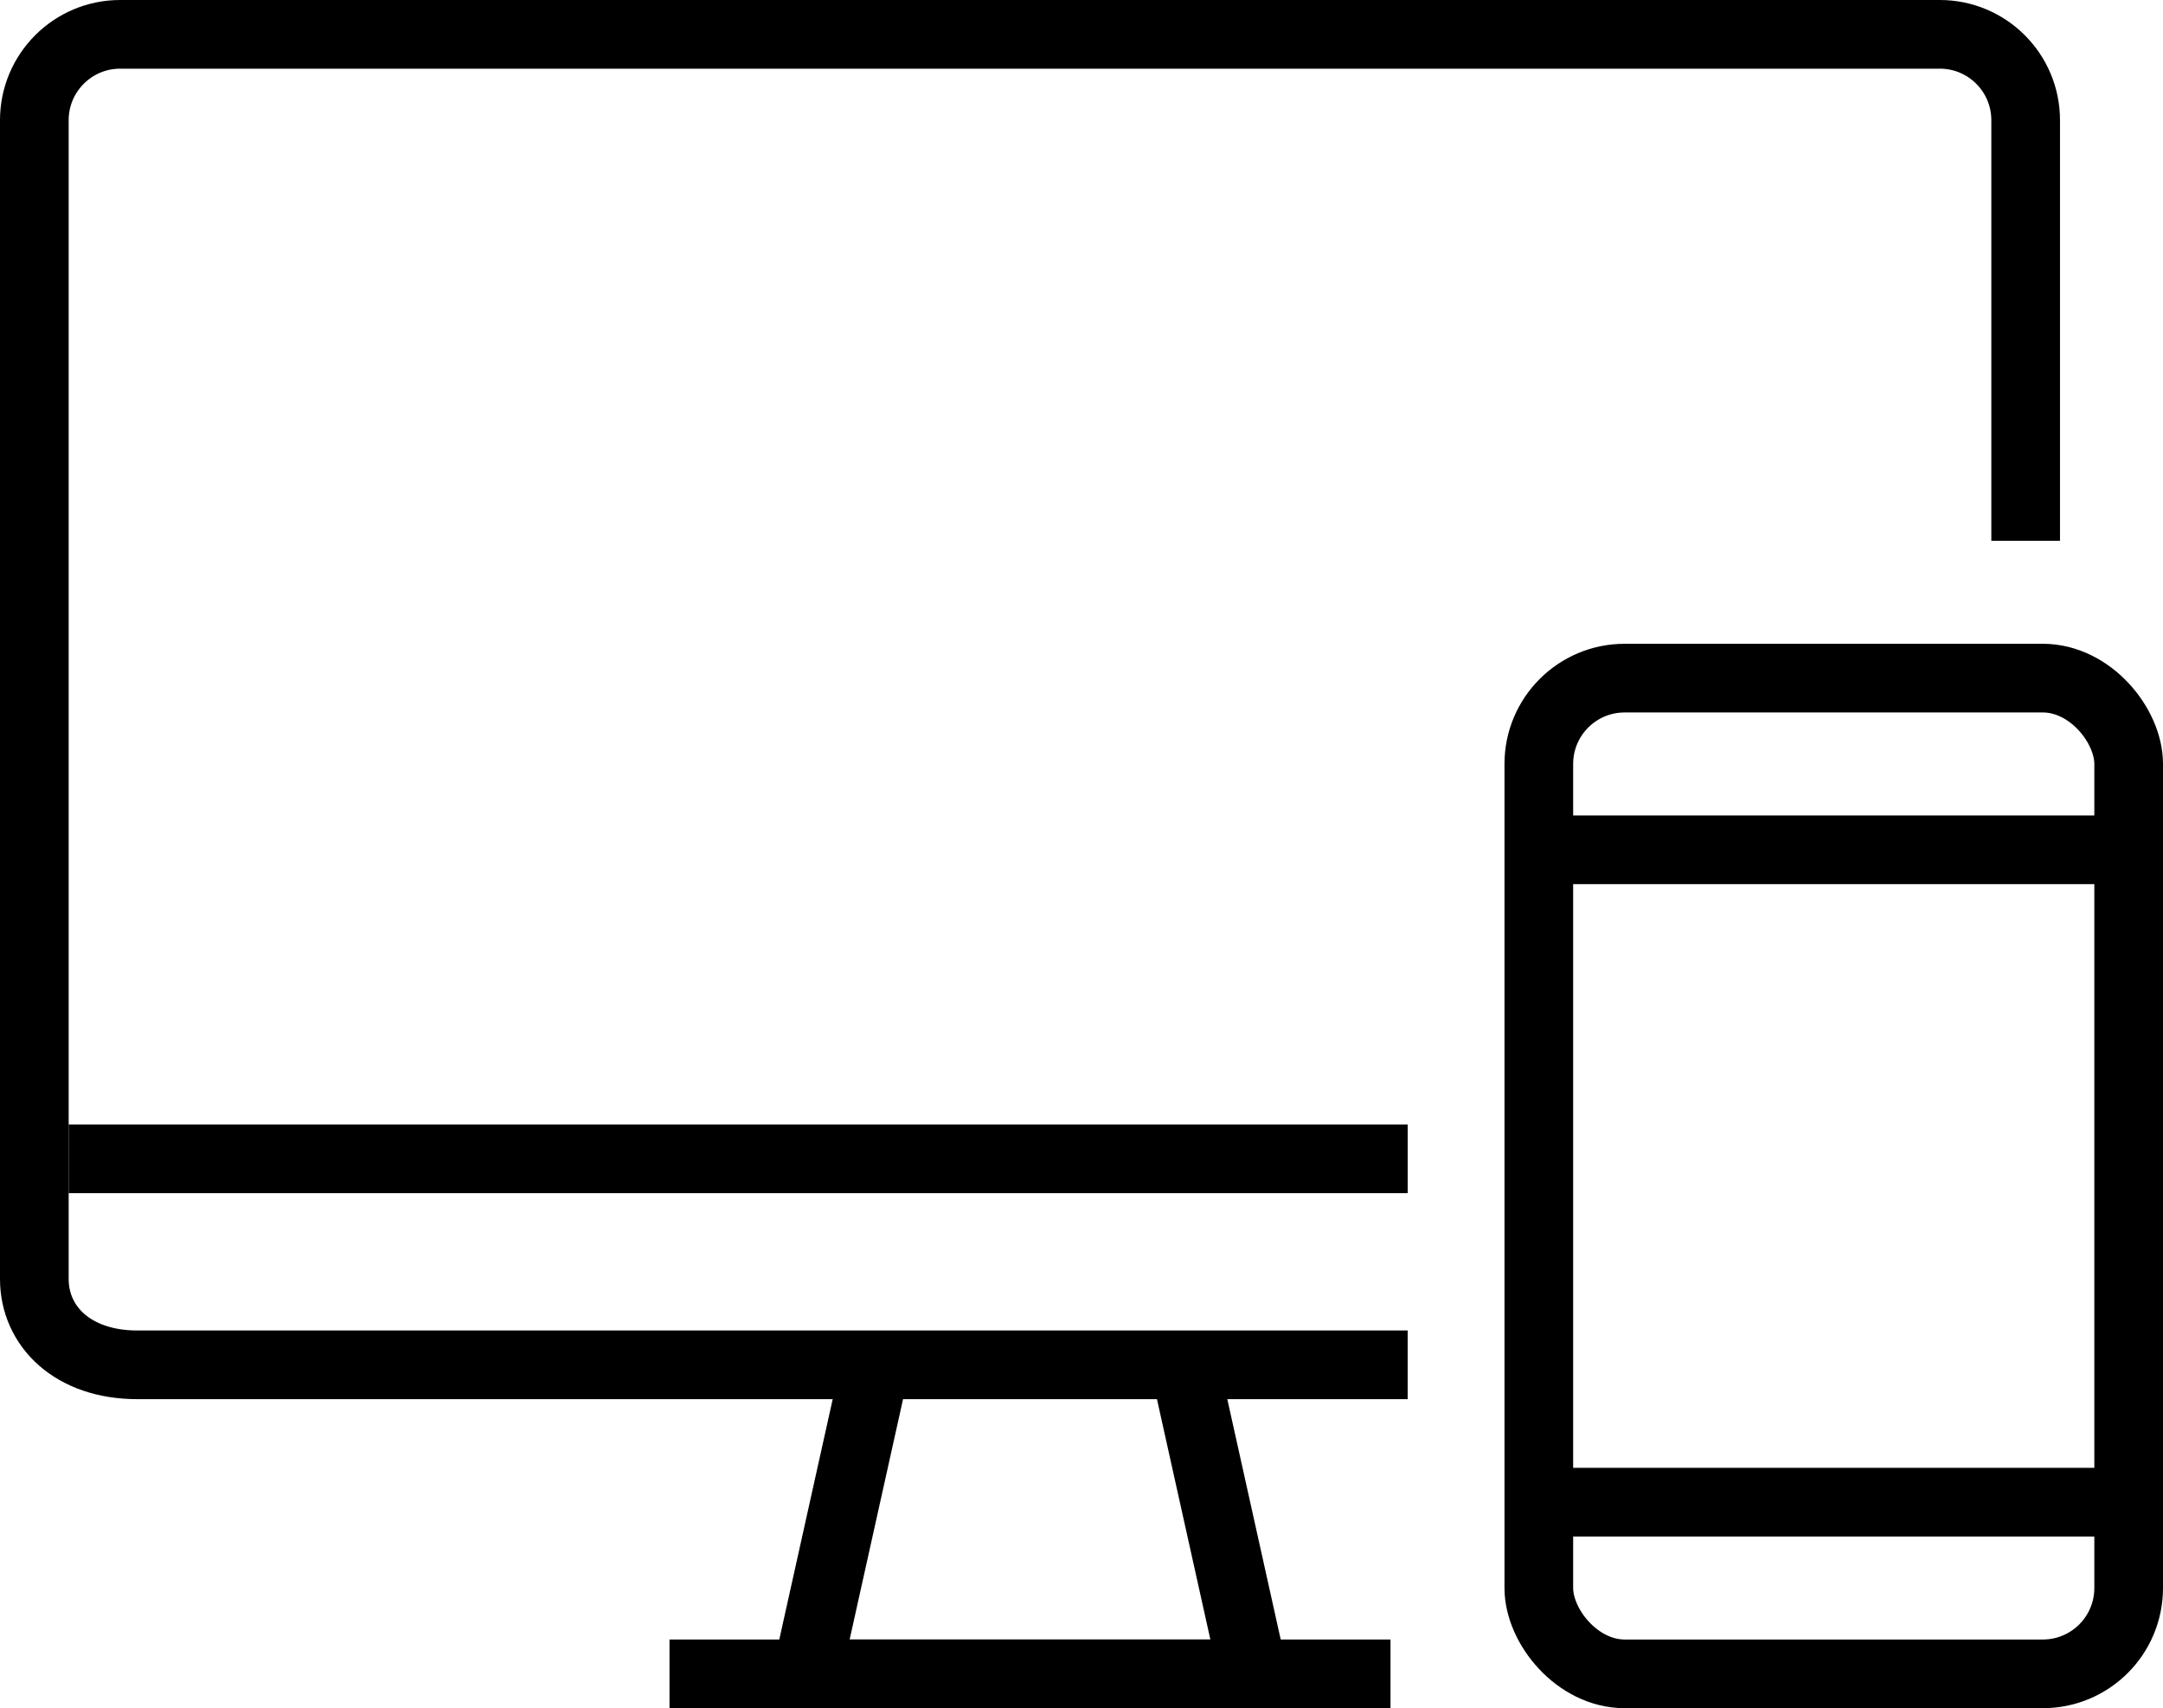
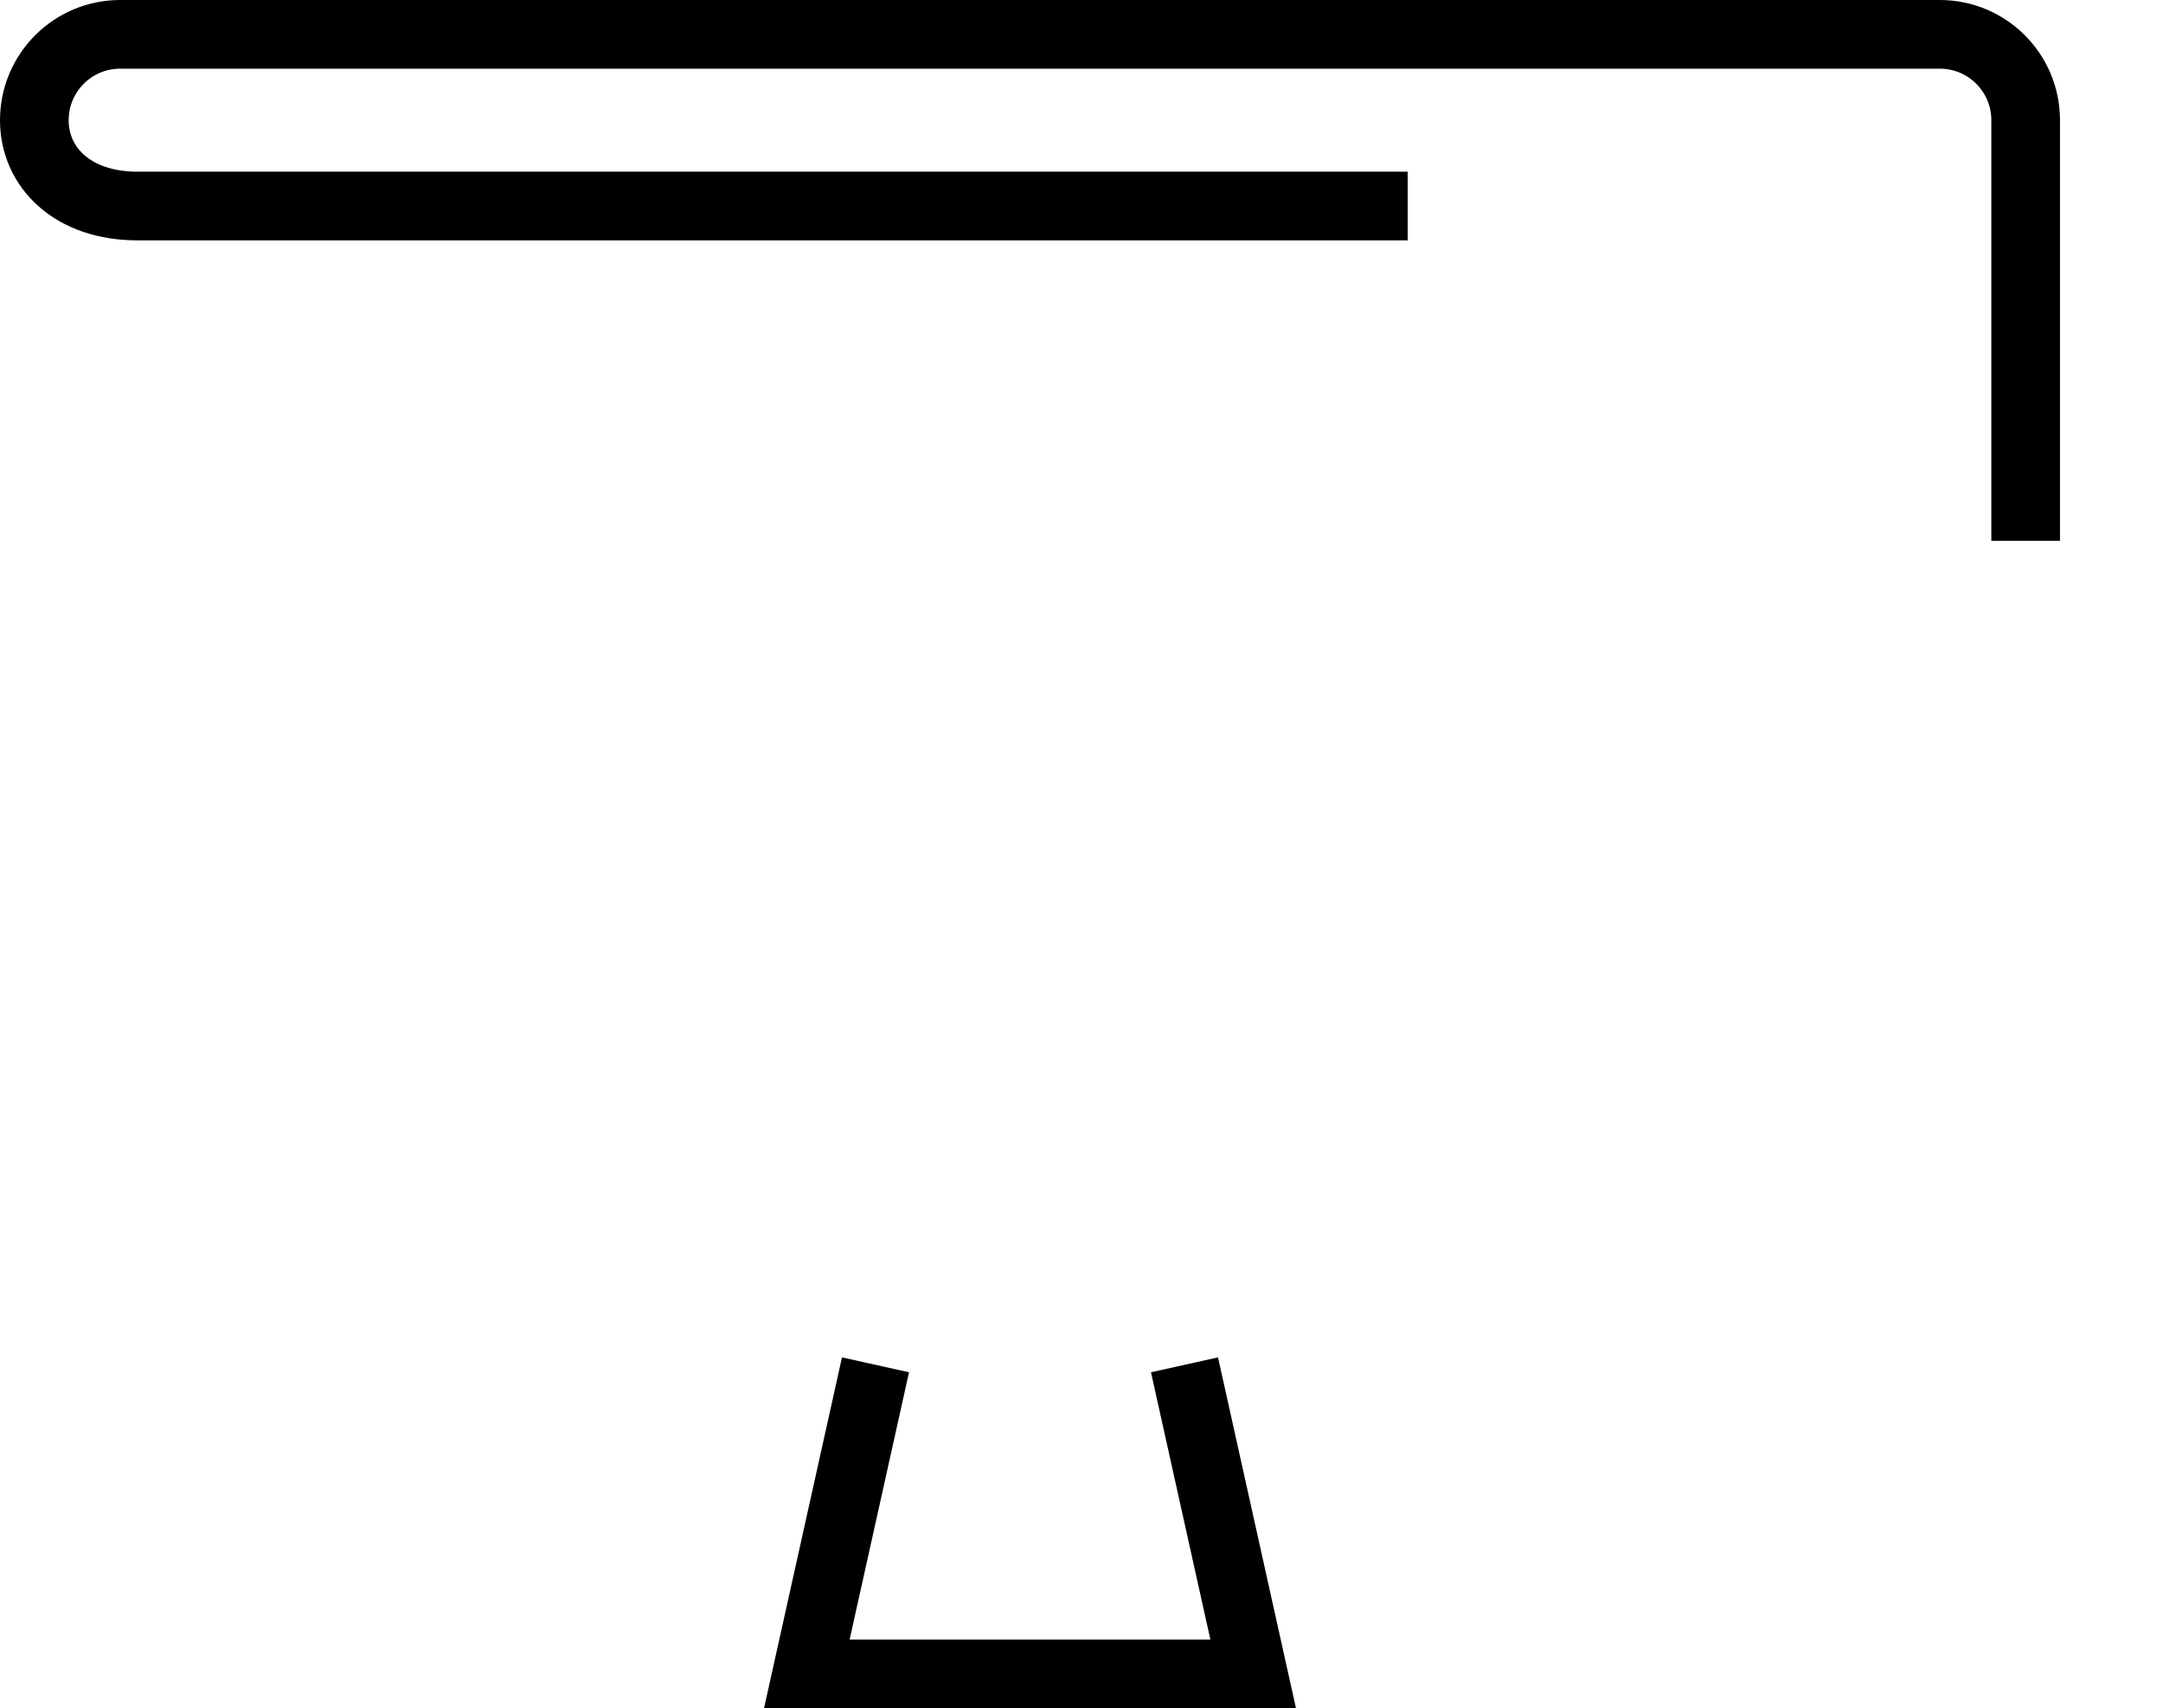
<svg xmlns="http://www.w3.org/2000/svg" id="_レイヤー_2" data-name="レイヤー 2" viewBox="0 0 126 99.5">
  <defs>
    <style>
      .cls-1 {
        fill: none;
        stroke: #000;
        stroke-miterlimit: 10;
        stroke-width: 4px;
      }
    </style>
  </defs>
  <g id="_饑1" data-name="ﾑ饑1">
    <g>
      <g>
-         <rect class="cls-1" x="89.64" y="39.5" width="34.36" height="58" rx="5" ry="5" />
-         <line class="cls-1" x1="124" y1="49.5" x2="90" y2="49.5" />
-         <line class="cls-1" x1="124" y1="87.5" x2="90" y2="87.5" />
-       </g>
+         </g>
      <g>
        <g>
          <polyline class="cls-1" points="51 79.5 47 97.5 73 97.5 69 79.5" />
-           <line class="cls-1" x1="39" y1="97.5" x2="81" y2="97.5" />
        </g>
-         <path class="cls-1" d="M118,31.5V7c0-2.76-2.24-5-5-5H7c-2.76,0-5,2.24-5,5v67.5c0,2.76,2.24,5,6,5h74" />
-         <line class="cls-1" x1="82" y1="67.5" x2="4" y2="67.5" />
+         <path class="cls-1" d="M118,31.5V7c0-2.76-2.24-5-5-5H7c-2.76,0-5,2.24-5,5c0,2.76,2.24,5,6,5h74" />
      </g>
    </g>
  </g>
</svg>